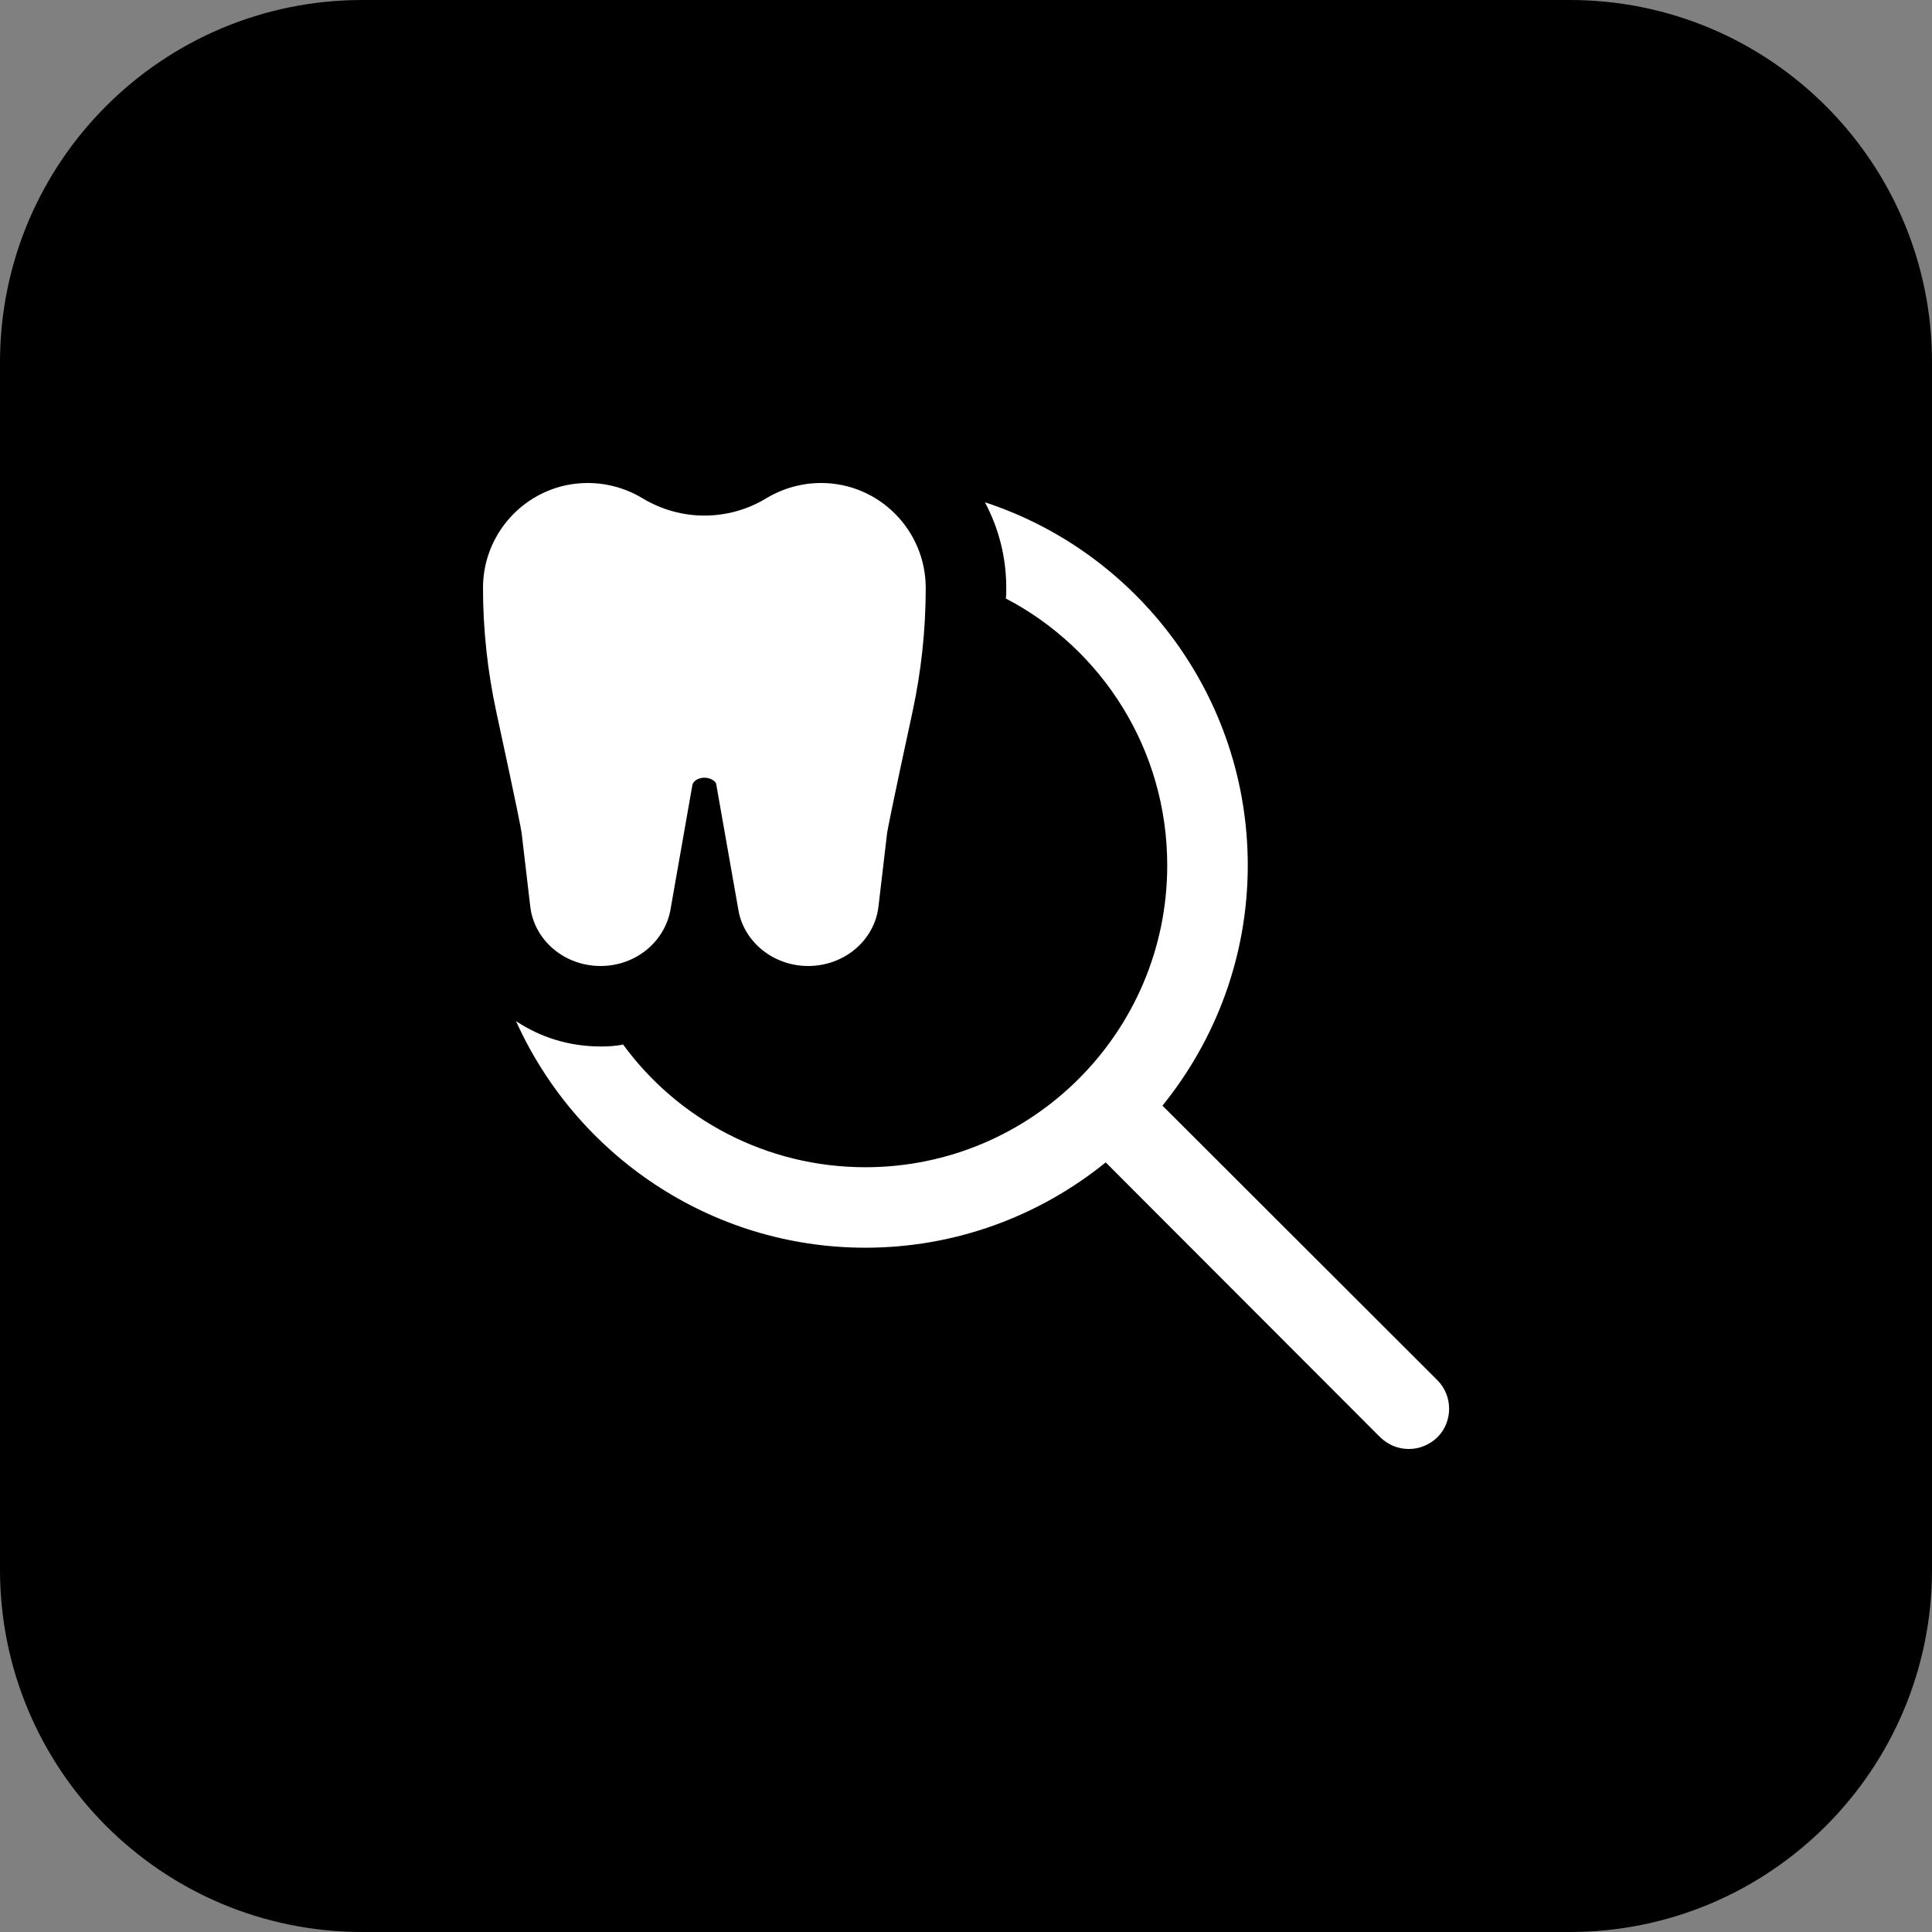
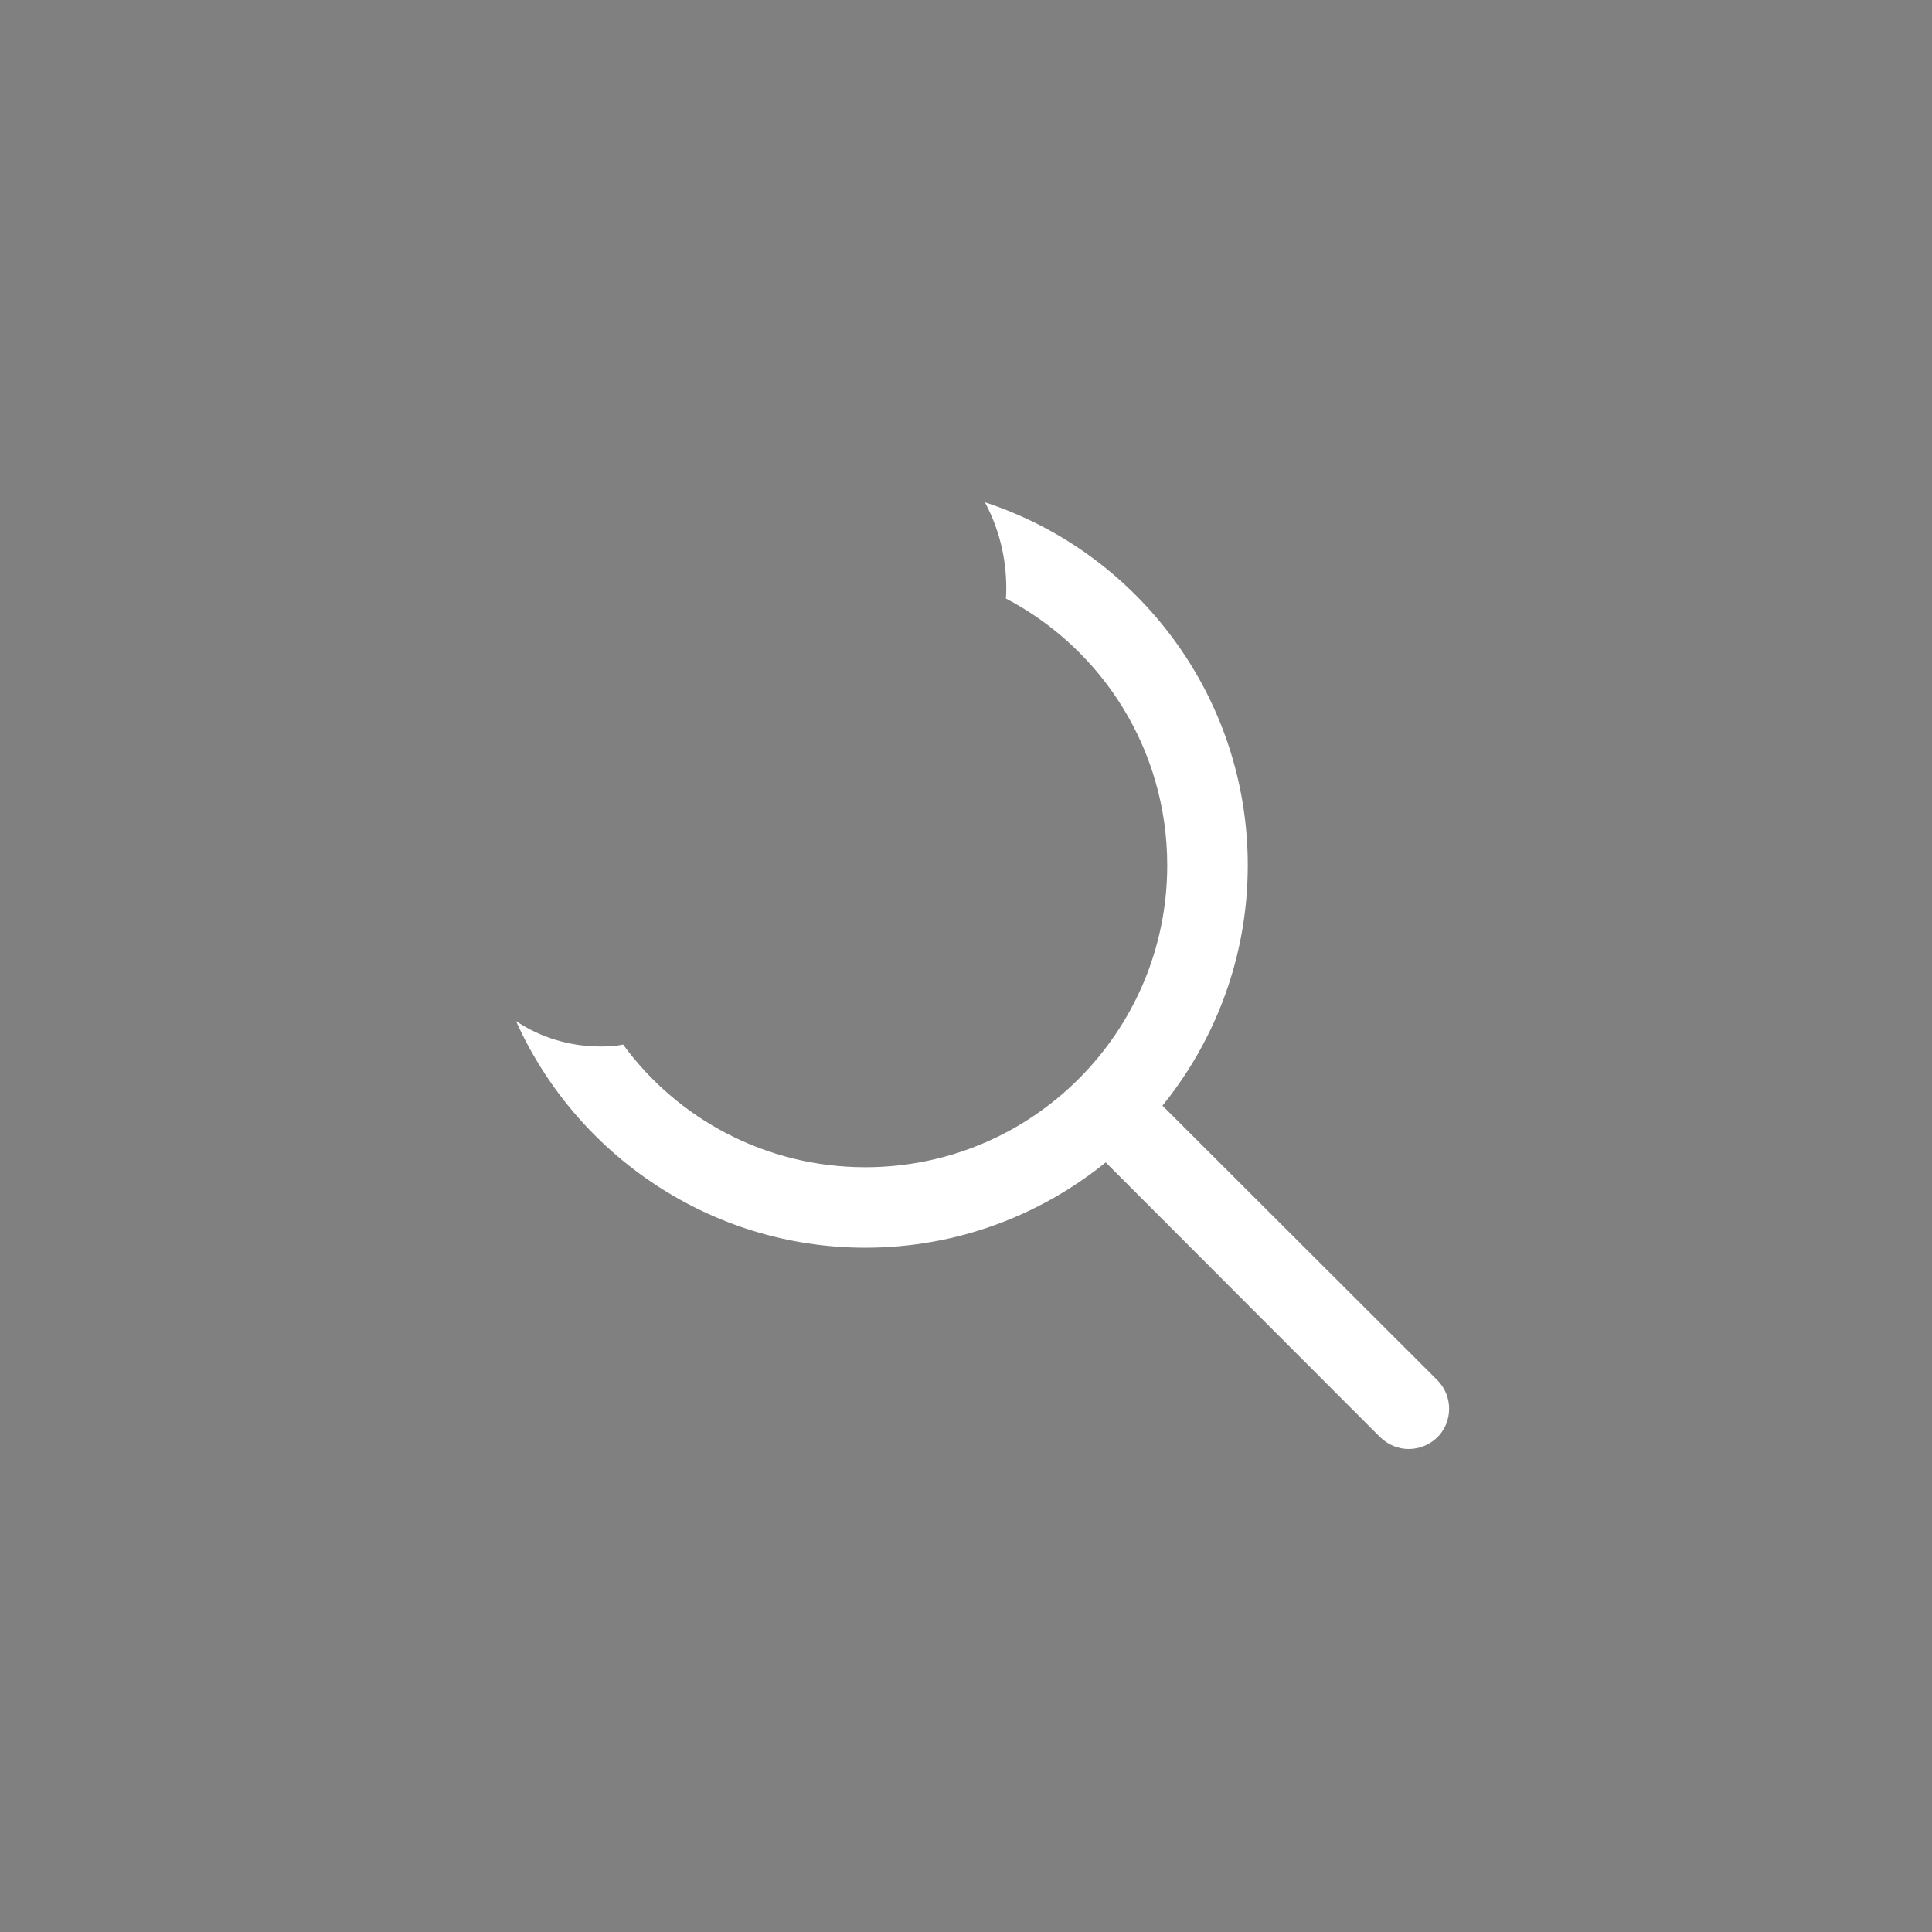
<svg xmlns="http://www.w3.org/2000/svg" xmlns:ns1="http://sodipodi.sourceforge.net/DTD/sodipodi-0.dtd" xmlns:ns2="http://www.inkscape.org/namespaces/inkscape" id="bold" height="512" viewBox="0 0 32 32" width="512" version="1.1" ns1:docname="dentiste-1_0.svg" ns2:version="1.2.2 (b0a8486541, 2022-12-01)">
  <rect x="0" y="0" width="32" height="32" fill="#808080" stroke="none" />
  <defs id="defs170252" />
  <ns1:namedview id="namedview170250" pagecolor="#ffffff" bordercolor="#666666" borderopacity="1.0" ns2:showpageshadow="2" ns2:pageopacity="0.0" ns2:pagecheckerboard="0" ns2:deskcolor="#d1d1d1" showgrid="false" ns2:zoom="0.81933594" ns2:cx="-94.588796" ns2:cy="185.51609" ns2:window-width="1920" ns2:window-height="1011" ns2:window-x="0" ns2:window-y="32" ns2:window-maximized="1" ns2:current-layer="bold" />
-   <path d="m26 32h-20c-3.314 0-6-2.686-6-6v-20c0-3.314 2.686-6 6-6h20c3.314 0 6 2.686 6 6v20c0 3.314-2.686 6-6 6z" fill="#f5e6fe" id="path170243" style="fill:#000000;fill-opacity:1" />
-   <path d="m13.386 16c-.559 0-1.043-.376-1.15-.895l-.374-2.121c-.009-.042-.088-.103-.195-.103s-.186.061-.198.117l-.368 2.092c-.11.534-.593.91-1.153.91-.598 0-1.098-.423-1.165-.984l-.143-1.218c-.008-.063-.074-.41-.42-2.009-.145-.672-.22-1.362-.22-2.051 0-.958.778-1.738 1.733-1.738.32 0 .634.087.909.253.633.382 1.418.382 2.049.001.276-.167.591-.254.91-.254.955 0 1.732.78 1.732 1.738 0 .689-.074 1.38-.219 2.052-.346 1.598-.411 1.945-.421 2.01l-.143 1.216c-.066.561-.567.984-1.164.984z" fill="#d9a4fc" id="path170245" style="fill:#ffffff" />
  <path d="m23.807 22.86-4.553-4.547c.88-1.087 1.413-2.473 1.413-3.98 0-2.8-1.827-5.187-4.353-6.013.227.427.353.907.353 1.42 0 .06 0 .113-.007.173 1.593.833 2.673 2.5 2.673 4.42 0 2.76-2.24 5-5 5-1.647 0-3.113-.8-4.013-2.033-.12.027-.247.033-.373.033-.52 0-1-.153-1.4-.42.993 2.207 3.213 3.753 5.787 3.753 1.507 0 2.893-.533 3.98-1.413l4.547 4.553c.133.127.299.194.473.194.173 0 .34-.067.473-.193.26-.26.26-.687 0-.947z" fill="#be63f9" id="path170247" style="fill:#ffffff" />
</svg>